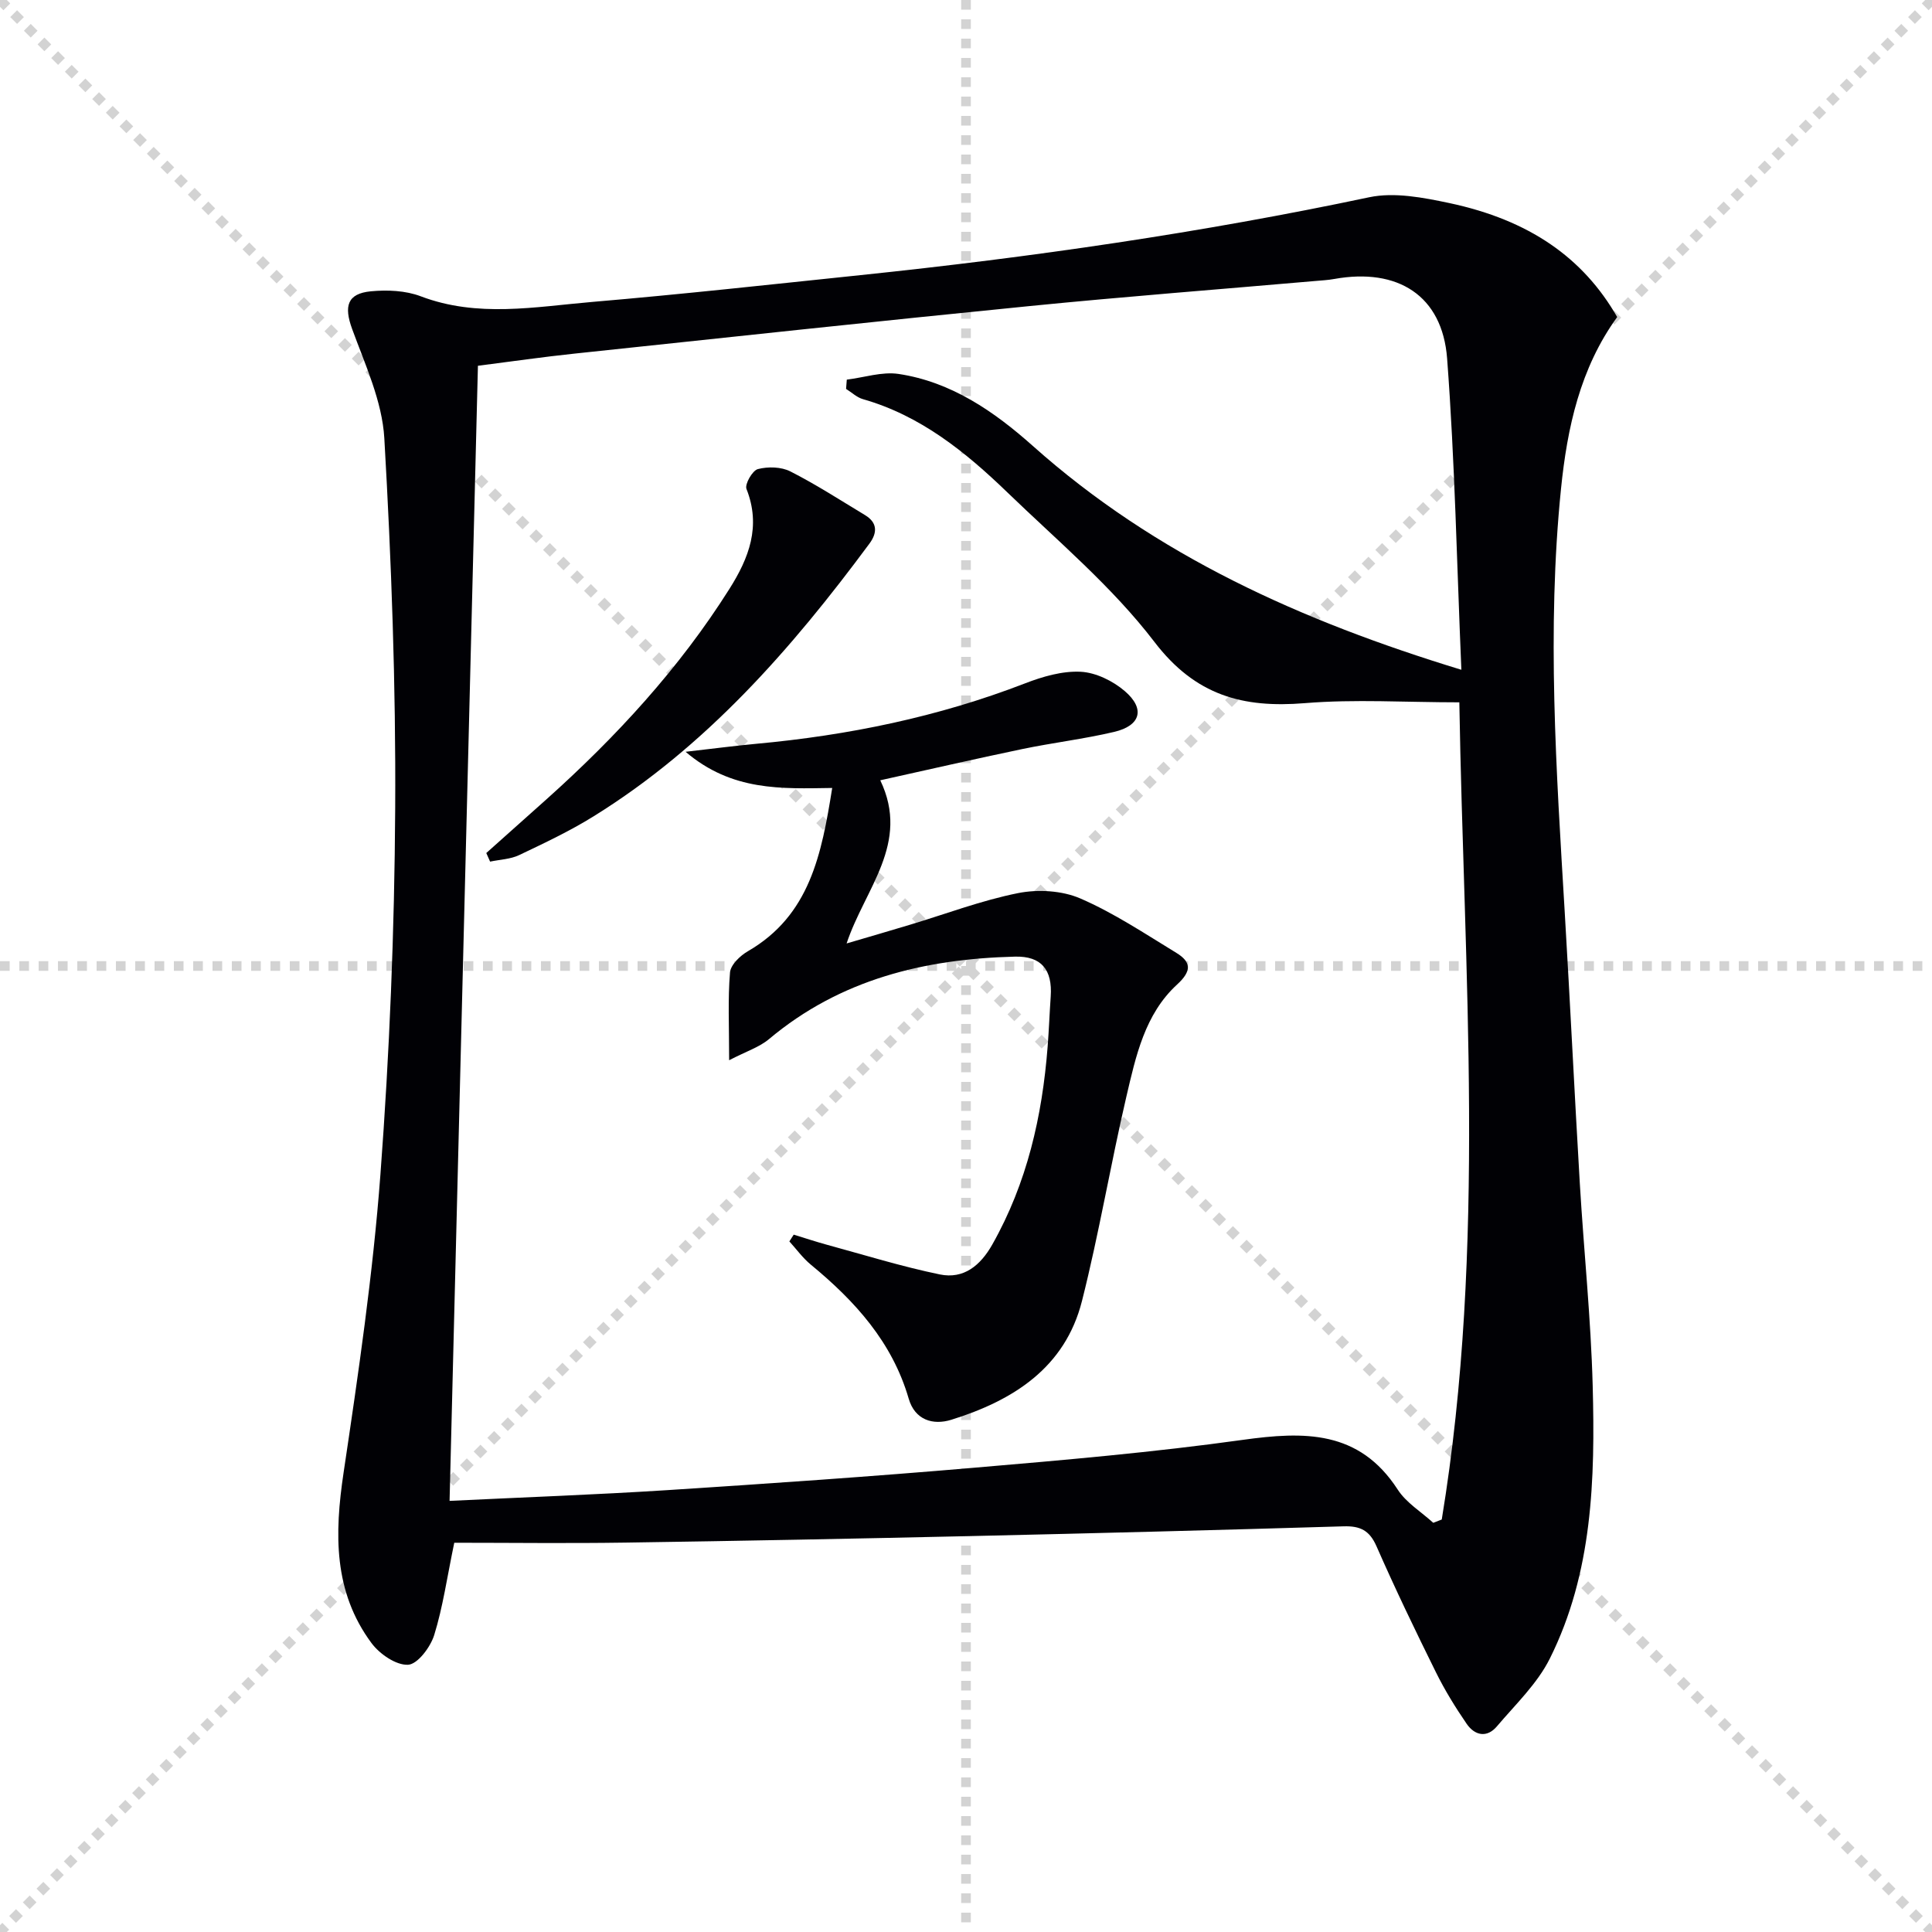
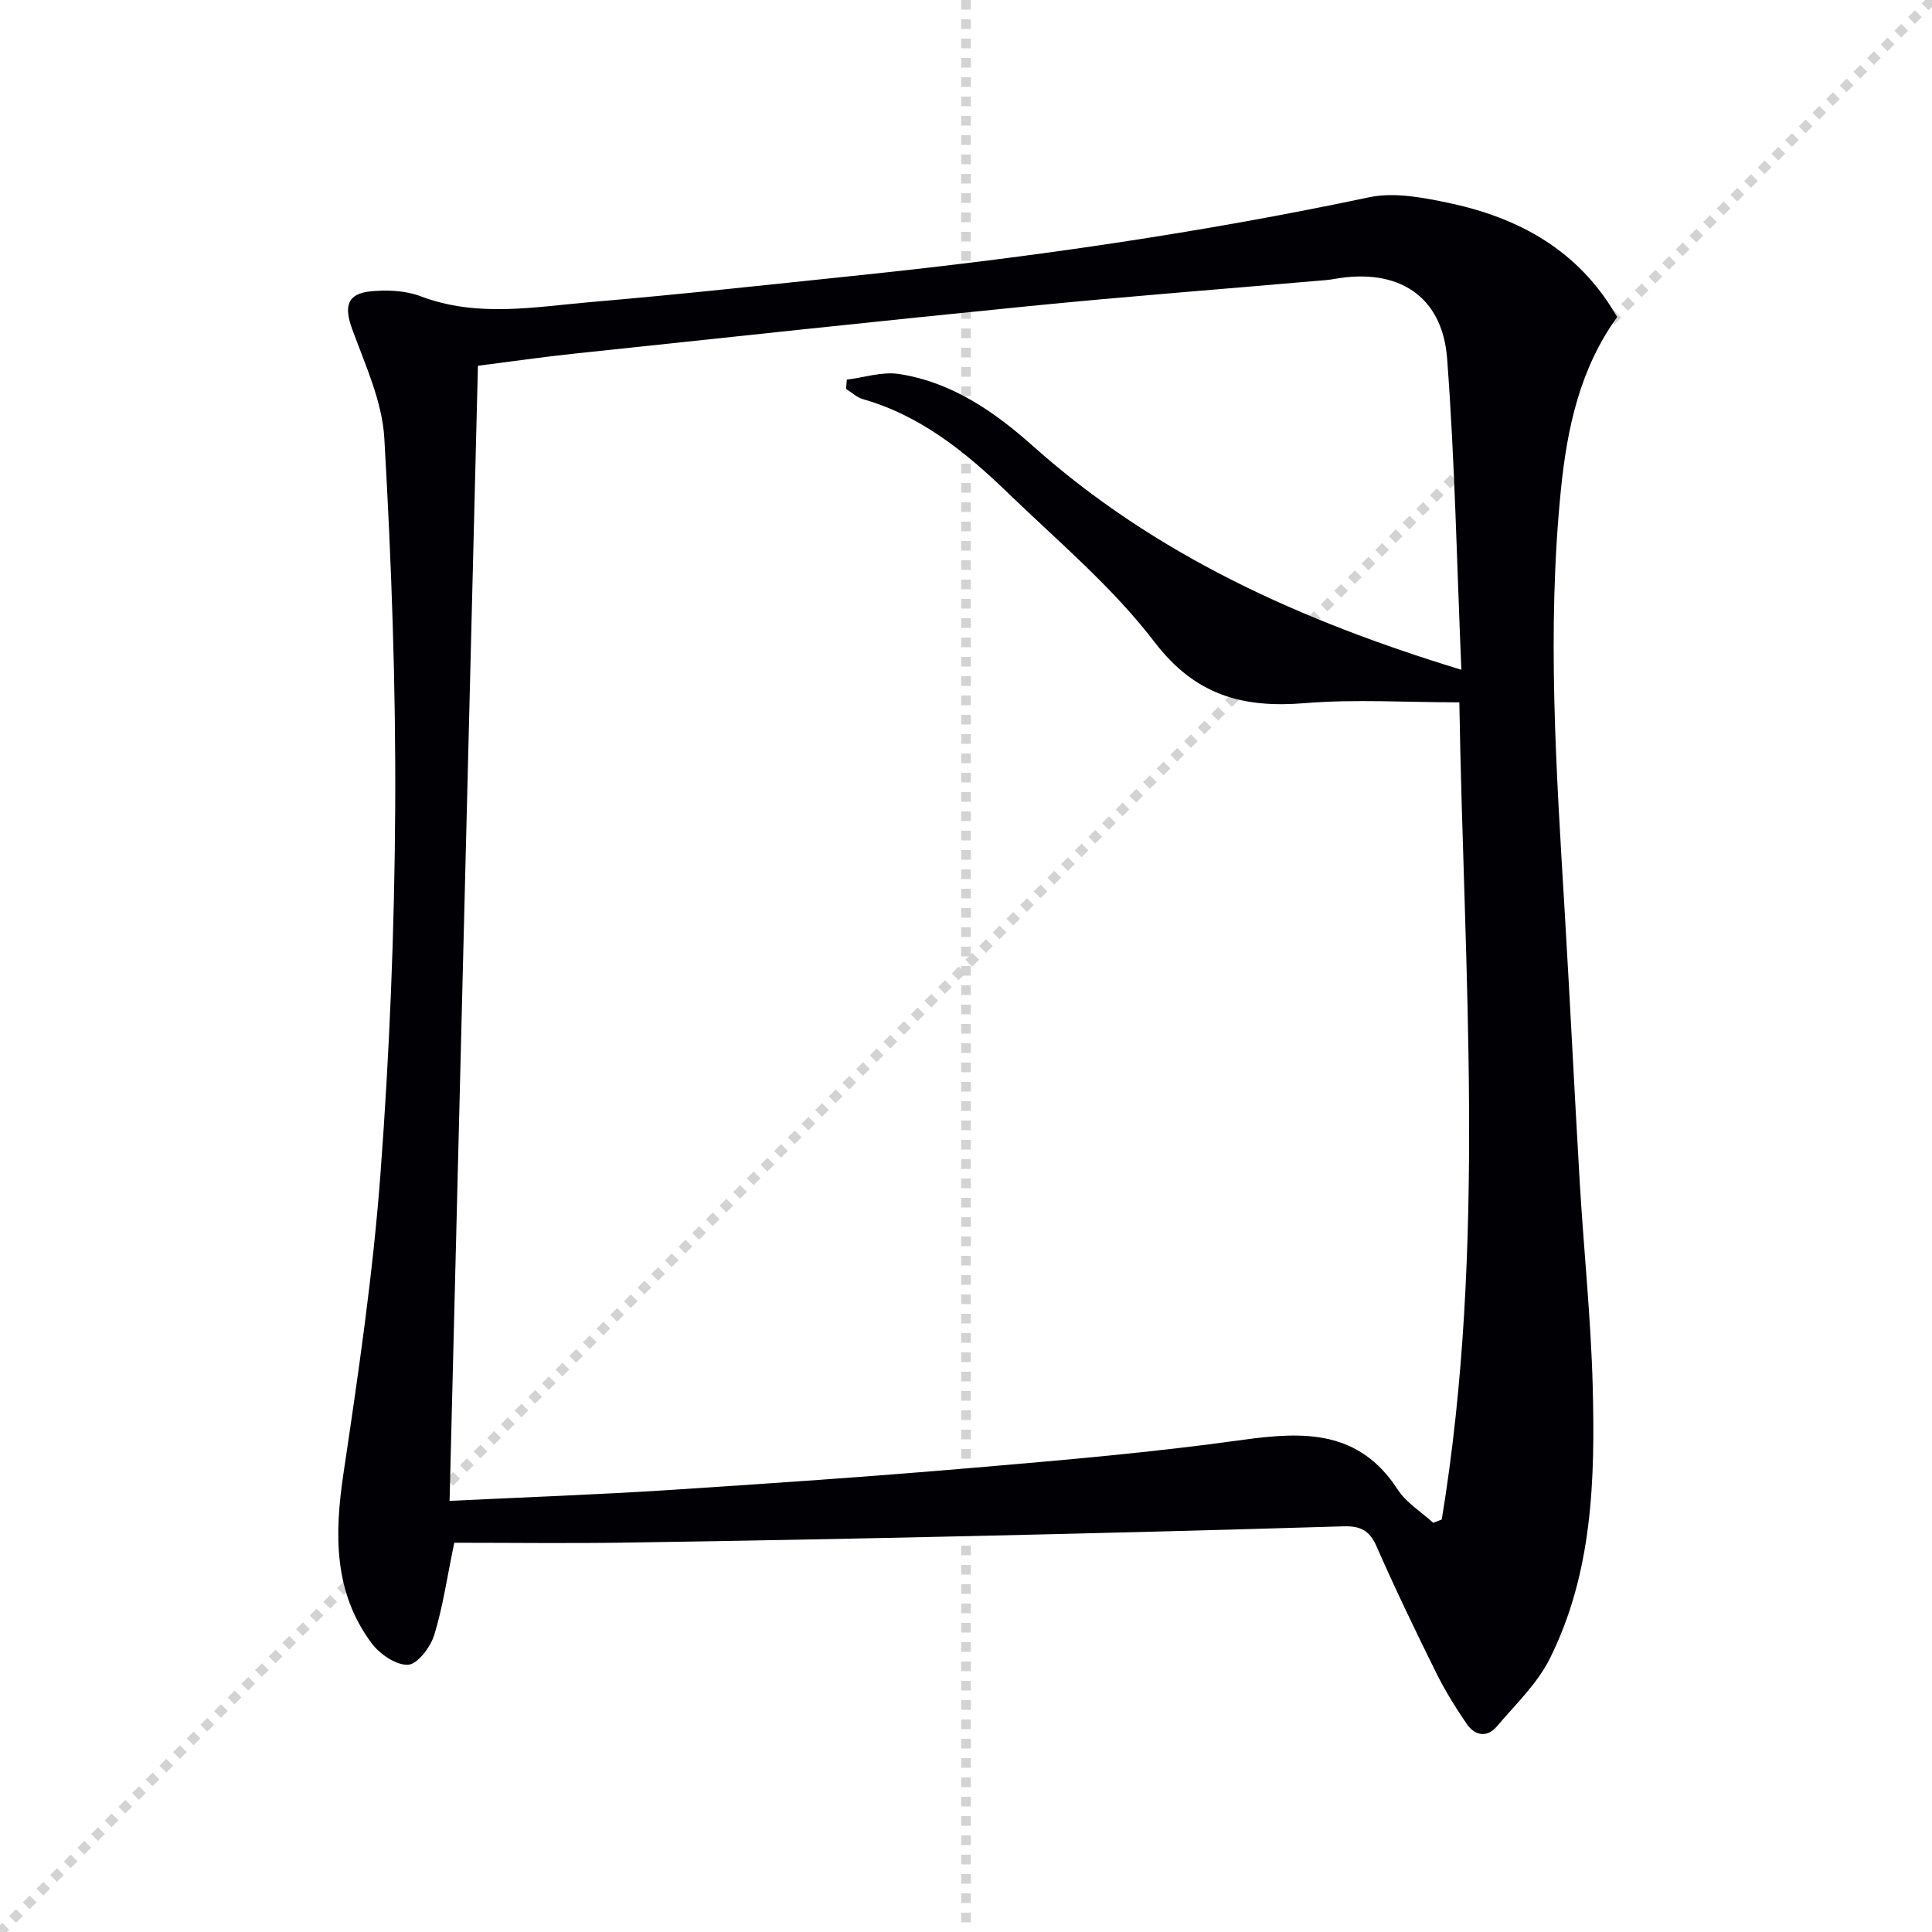
<svg xmlns="http://www.w3.org/2000/svg" enable-background="new 0 0 400 400" viewBox="0 0 400 400">
  <g stroke="lightgray" stroke-dasharray="1,1" stroke-width="1" transform="scale(2, 2)">
-     <line x1="0" y1="0" x2="200" y2="200" />
    <line x1="200" y1="0" x2="0" y2="200" />
    <line x1="100" y1="0" x2="100" y2="200" />
-     <line x1="0" y1="100" x2="200" y2="100" />
  </g>
  <g fill="#010105">
    <path d="m334.82 65.64c-7.68 10.59-10.35 22.95-11.63 35.56-2.97 29.22-.97 58.44.77 87.64 1.12 18.75 2.02 37.52 3.13 56.28.83 13.94 2.29 27.85 2.66 41.79.51 19.32 0 38.71-8.88 56.49-2.6 5.2-7.1 9.48-10.94 14.01-2.09 2.48-4.61 1.91-6.28-.52-2.34-3.41-4.53-6.97-6.36-10.67-4.26-8.61-8.44-17.28-12.3-26.08-1.45-3.3-3.37-4.23-6.81-4.13-25.61.77-51.22 1.43-76.84 2.01-23.96.54-47.92 1.01-71.88 1.36-11.94.18-23.89.03-35.41.03-1.51 7.26-2.36 13.34-4.16 19.13-.78 2.5-3.45 6.04-5.41 6.13-2.49.12-5.88-2.22-7.56-4.48-7.91-10.66-7.67-22.68-5.79-35.26 3.06-20.51 6.08-41.08 7.63-61.74 1.89-25.19 2.92-50.49 3.06-75.76.15-25.56-.78-51.16-2.25-76.69-.44-7.66-3.97-15.24-6.67-22.64-1.7-4.67-1.05-7.32 3.9-7.79 3.39-.32 7.17-.16 10.3 1.03 11.78 4.48 23.69 2.18 35.52 1.17 18.54-1.58 37.04-3.62 55.55-5.55 35.36-3.69 70.5-8.76 105.31-16.12 5.22-1.1 11.18.06 16.58 1.2 16.6 3.53 27.72 11.34 34.76 23.6zm-235.87 10.09c-1.96 78.47-3.91 156.58-5.87 235.01 15.51-.75 30.28-1.28 45.03-2.22 21.23-1.37 42.46-2.83 63.66-4.65 18.54-1.58 37.1-3.19 55.52-5.76 12.72-1.77 24.1-2.05 32.09 10.29 1.77 2.74 4.87 4.61 7.36 6.88.59-.23 1.17-.45 1.76-.68 9.31-56.61 4.55-113.56 3.64-169.19-11.14 0-21.63-.68-31.99.17-12.82 1.05-22.65-1.57-31.14-12.68-8.73-11.42-20.03-20.9-30.46-30.97-8.66-8.36-17.96-15.89-29.89-19.29-1.26-.36-2.33-1.4-3.49-2.12.05-.64.1-1.28.15-1.92 3.58-.44 7.29-1.69 10.72-1.18 10.92 1.64 19.8 7.78 27.78 14.89 25.47 22.73 55.67 36.27 88.74 46.36-.93-21.63-1.34-43.09-2.95-64.45-.99-13.04-10.23-18.83-23.37-16.46-1.3.24-2.64.3-3.97.42-19.71 1.72-39.44 3.23-59.12 5.19-31.41 3.12-62.8 6.51-94.19 9.84-6.56.69-13.11 1.64-20.01 2.52z" />
-     <path d="m164.33 255.62c2.28.7 4.54 1.45 6.83 2.08 7.79 2.12 15.53 4.53 23.43 6.16 4.93 1.01 8.4-1.84 10.87-6.22 7.18-12.72 10.32-26.52 11.44-40.91.27-3.47.4-6.96.64-10.44.37-5.52-1.93-8.37-7.41-8.23-18.69.47-36.15 4.68-50.91 17.07-2 1.68-4.69 2.53-8.26 4.38 0-7.09-.28-12.66.18-18.17.13-1.58 2.09-3.47 3.69-4.39 12.84-7.43 15.27-20.06 17.47-33.81-10.49.15-20.73.71-30.36-7.49 5.72-.65 10.14-1.24 14.58-1.65 19.11-1.75 37.73-5.57 55.69-12.51 3.64-1.41 7.72-2.6 11.53-2.41 3.14.16 6.68 1.9 9.13 4 4.28 3.67 3.3 7.16-2.19 8.45-6.28 1.48-12.73 2.24-19.06 3.56-9.7 2.02-19.36 4.25-29.37 6.46 6.27 13.07-3.21 22.44-6.97 33.78 4.63-1.36 8.88-2.59 13.11-3.87 7.45-2.24 14.78-5.03 22.38-6.55 4.11-.82 9.11-.54 12.91 1.11 6.95 3.01 13.36 7.29 19.87 11.26 3.06 1.87 3.24 3.73.16 6.55-6.69 6.13-8.55 14.85-10.51 23.23-3.28 14.05-5.65 28.32-9.19 42.3-3.51 13.86-14.3 20.62-27.06 24.59-3.77 1.17-7.52.07-8.81-4.36-3.41-11.74-11.13-20.23-20.27-27.76-1.67-1.38-2.97-3.19-4.44-4.81.29-.46.6-.93.9-1.4z" />
-     <path d="m100.68 176.61c4.16-3.71 8.33-7.42 12.48-11.14 14.43-12.93 27.47-27.08 37.85-43.53 4.05-6.41 6.6-12.97 3.54-20.71-.39-.98 1.23-3.82 2.36-4.11 2.09-.54 4.83-.48 6.72.48 5.32 2.7 10.35 5.96 15.47 9.05 2.6 1.57 2.56 3.67.9 5.91-16.12 21.77-33.79 41.99-57.1 56.45-4.91 3.05-10.19 5.54-15.42 8.03-1.81.86-4 .92-6.01 1.35-.26-.59-.53-1.19-.79-1.78z" />
  </g>
</svg>